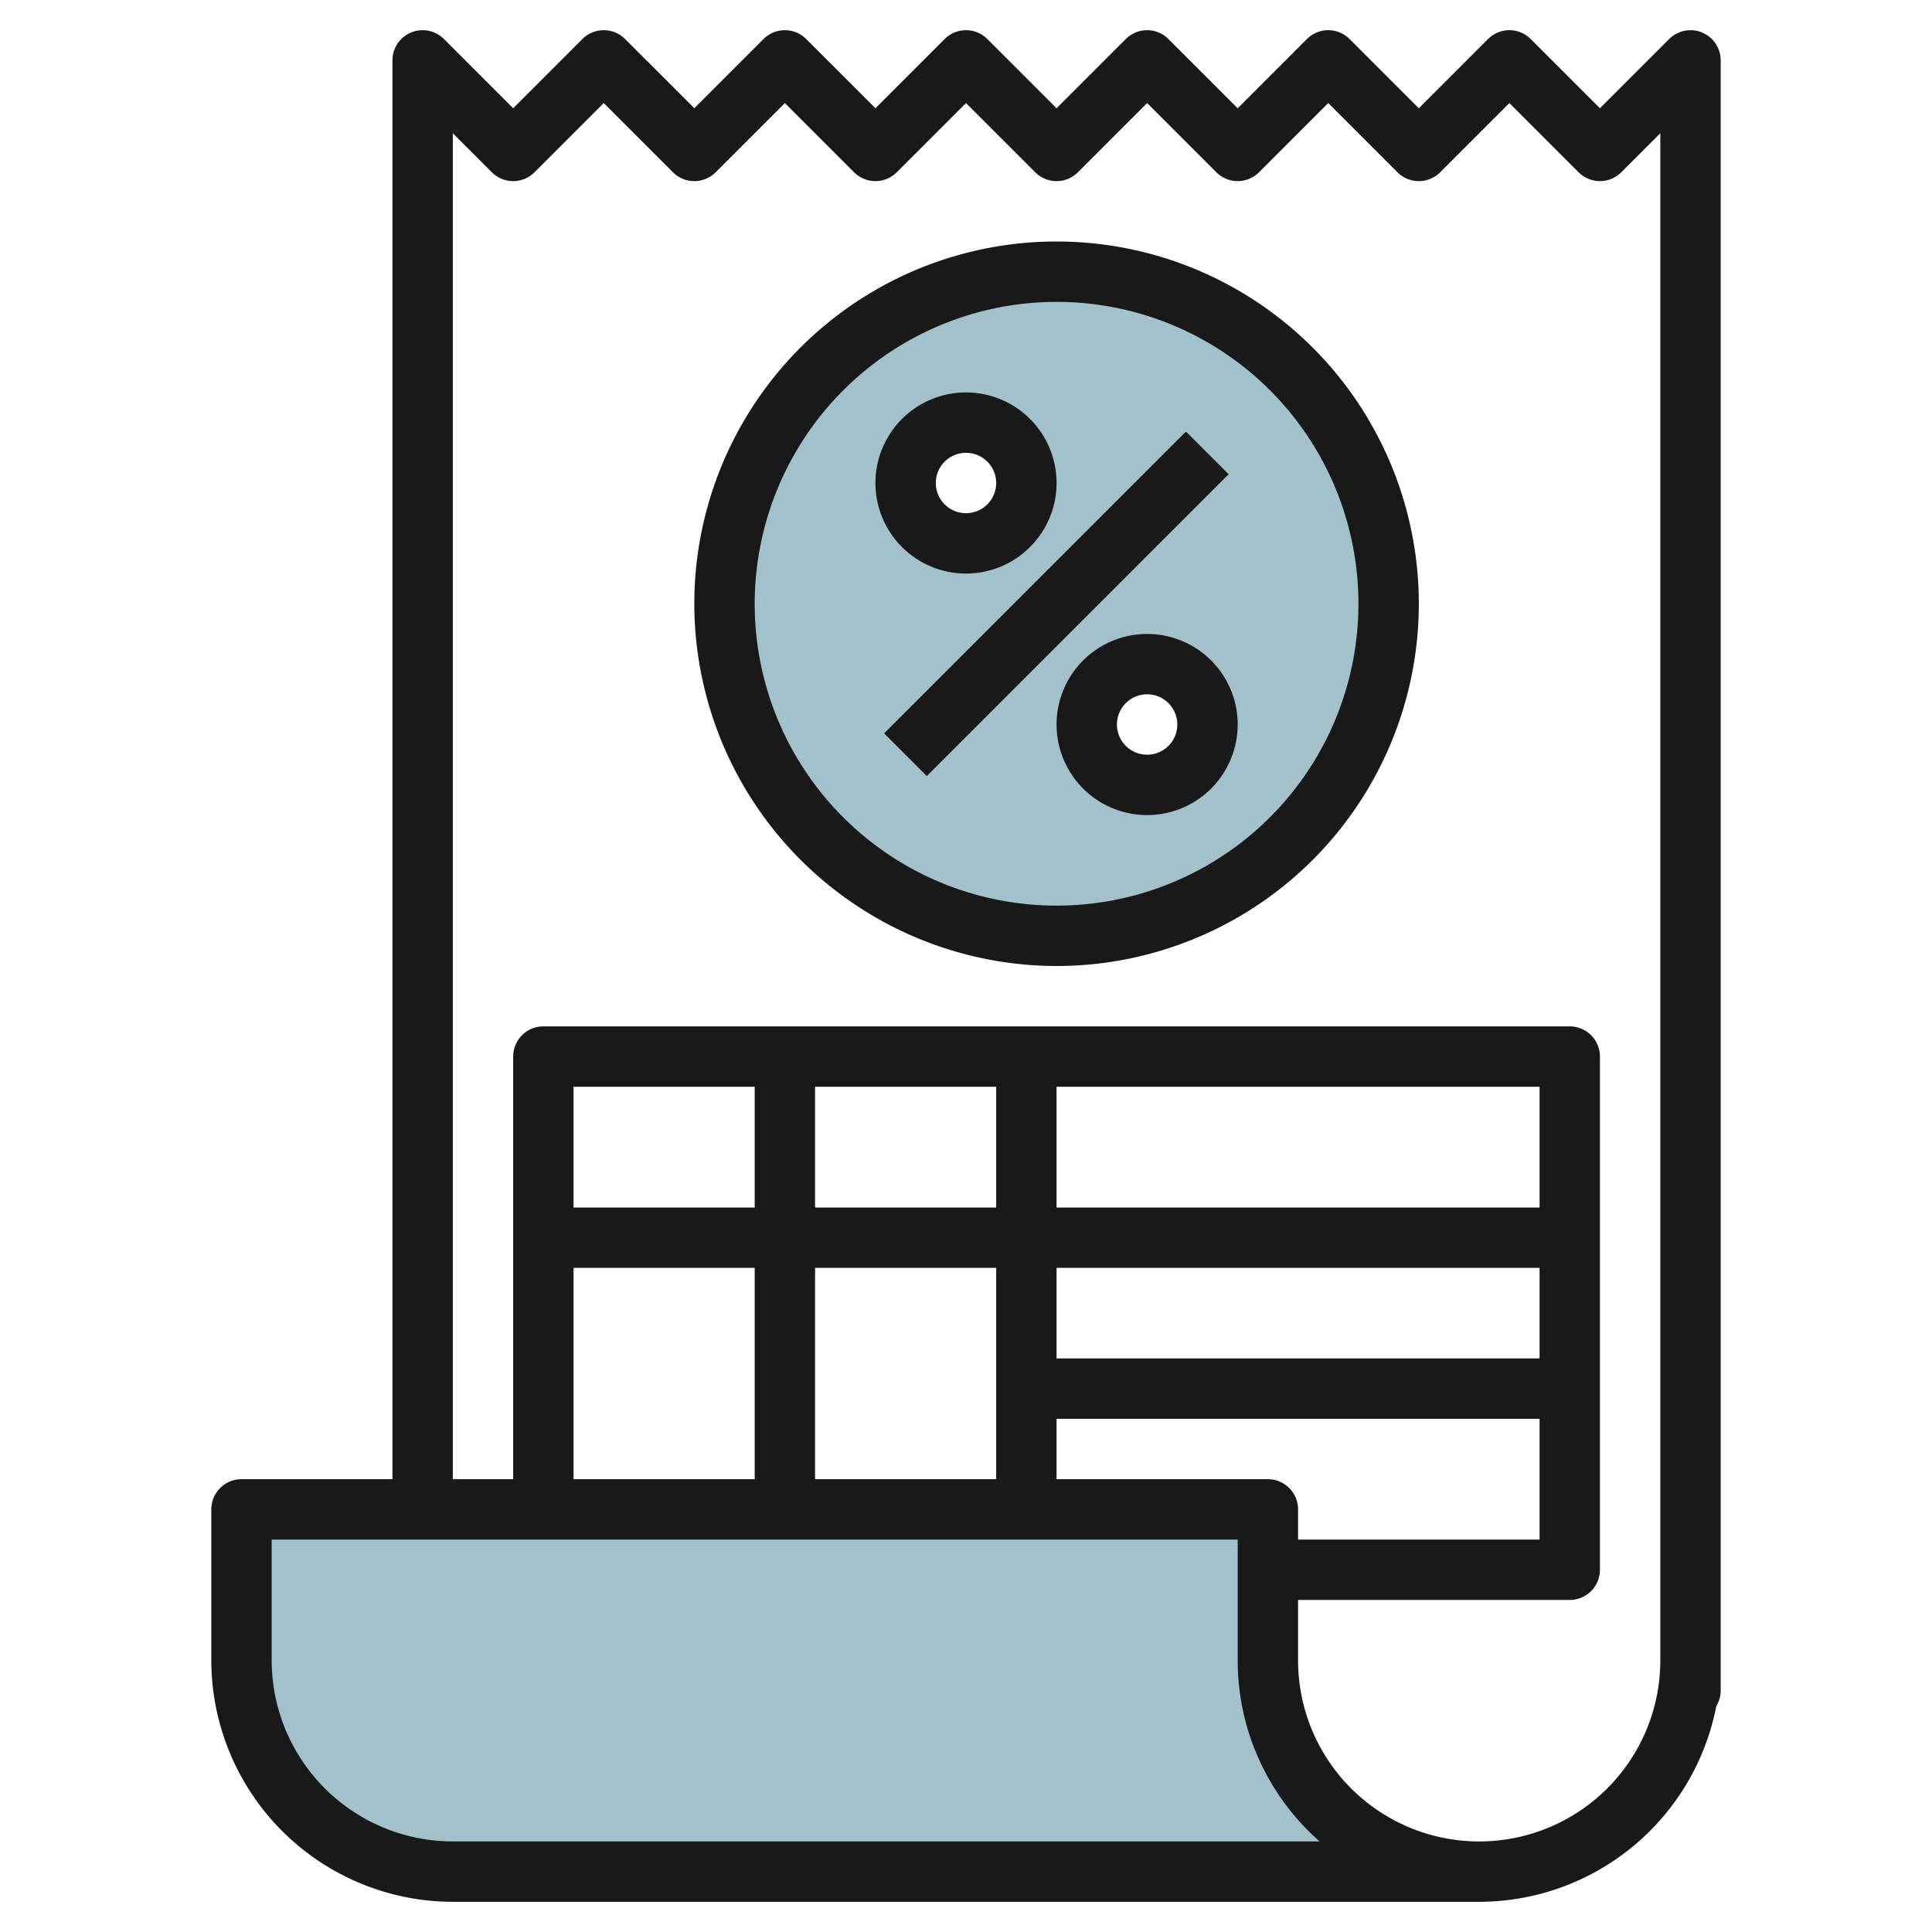
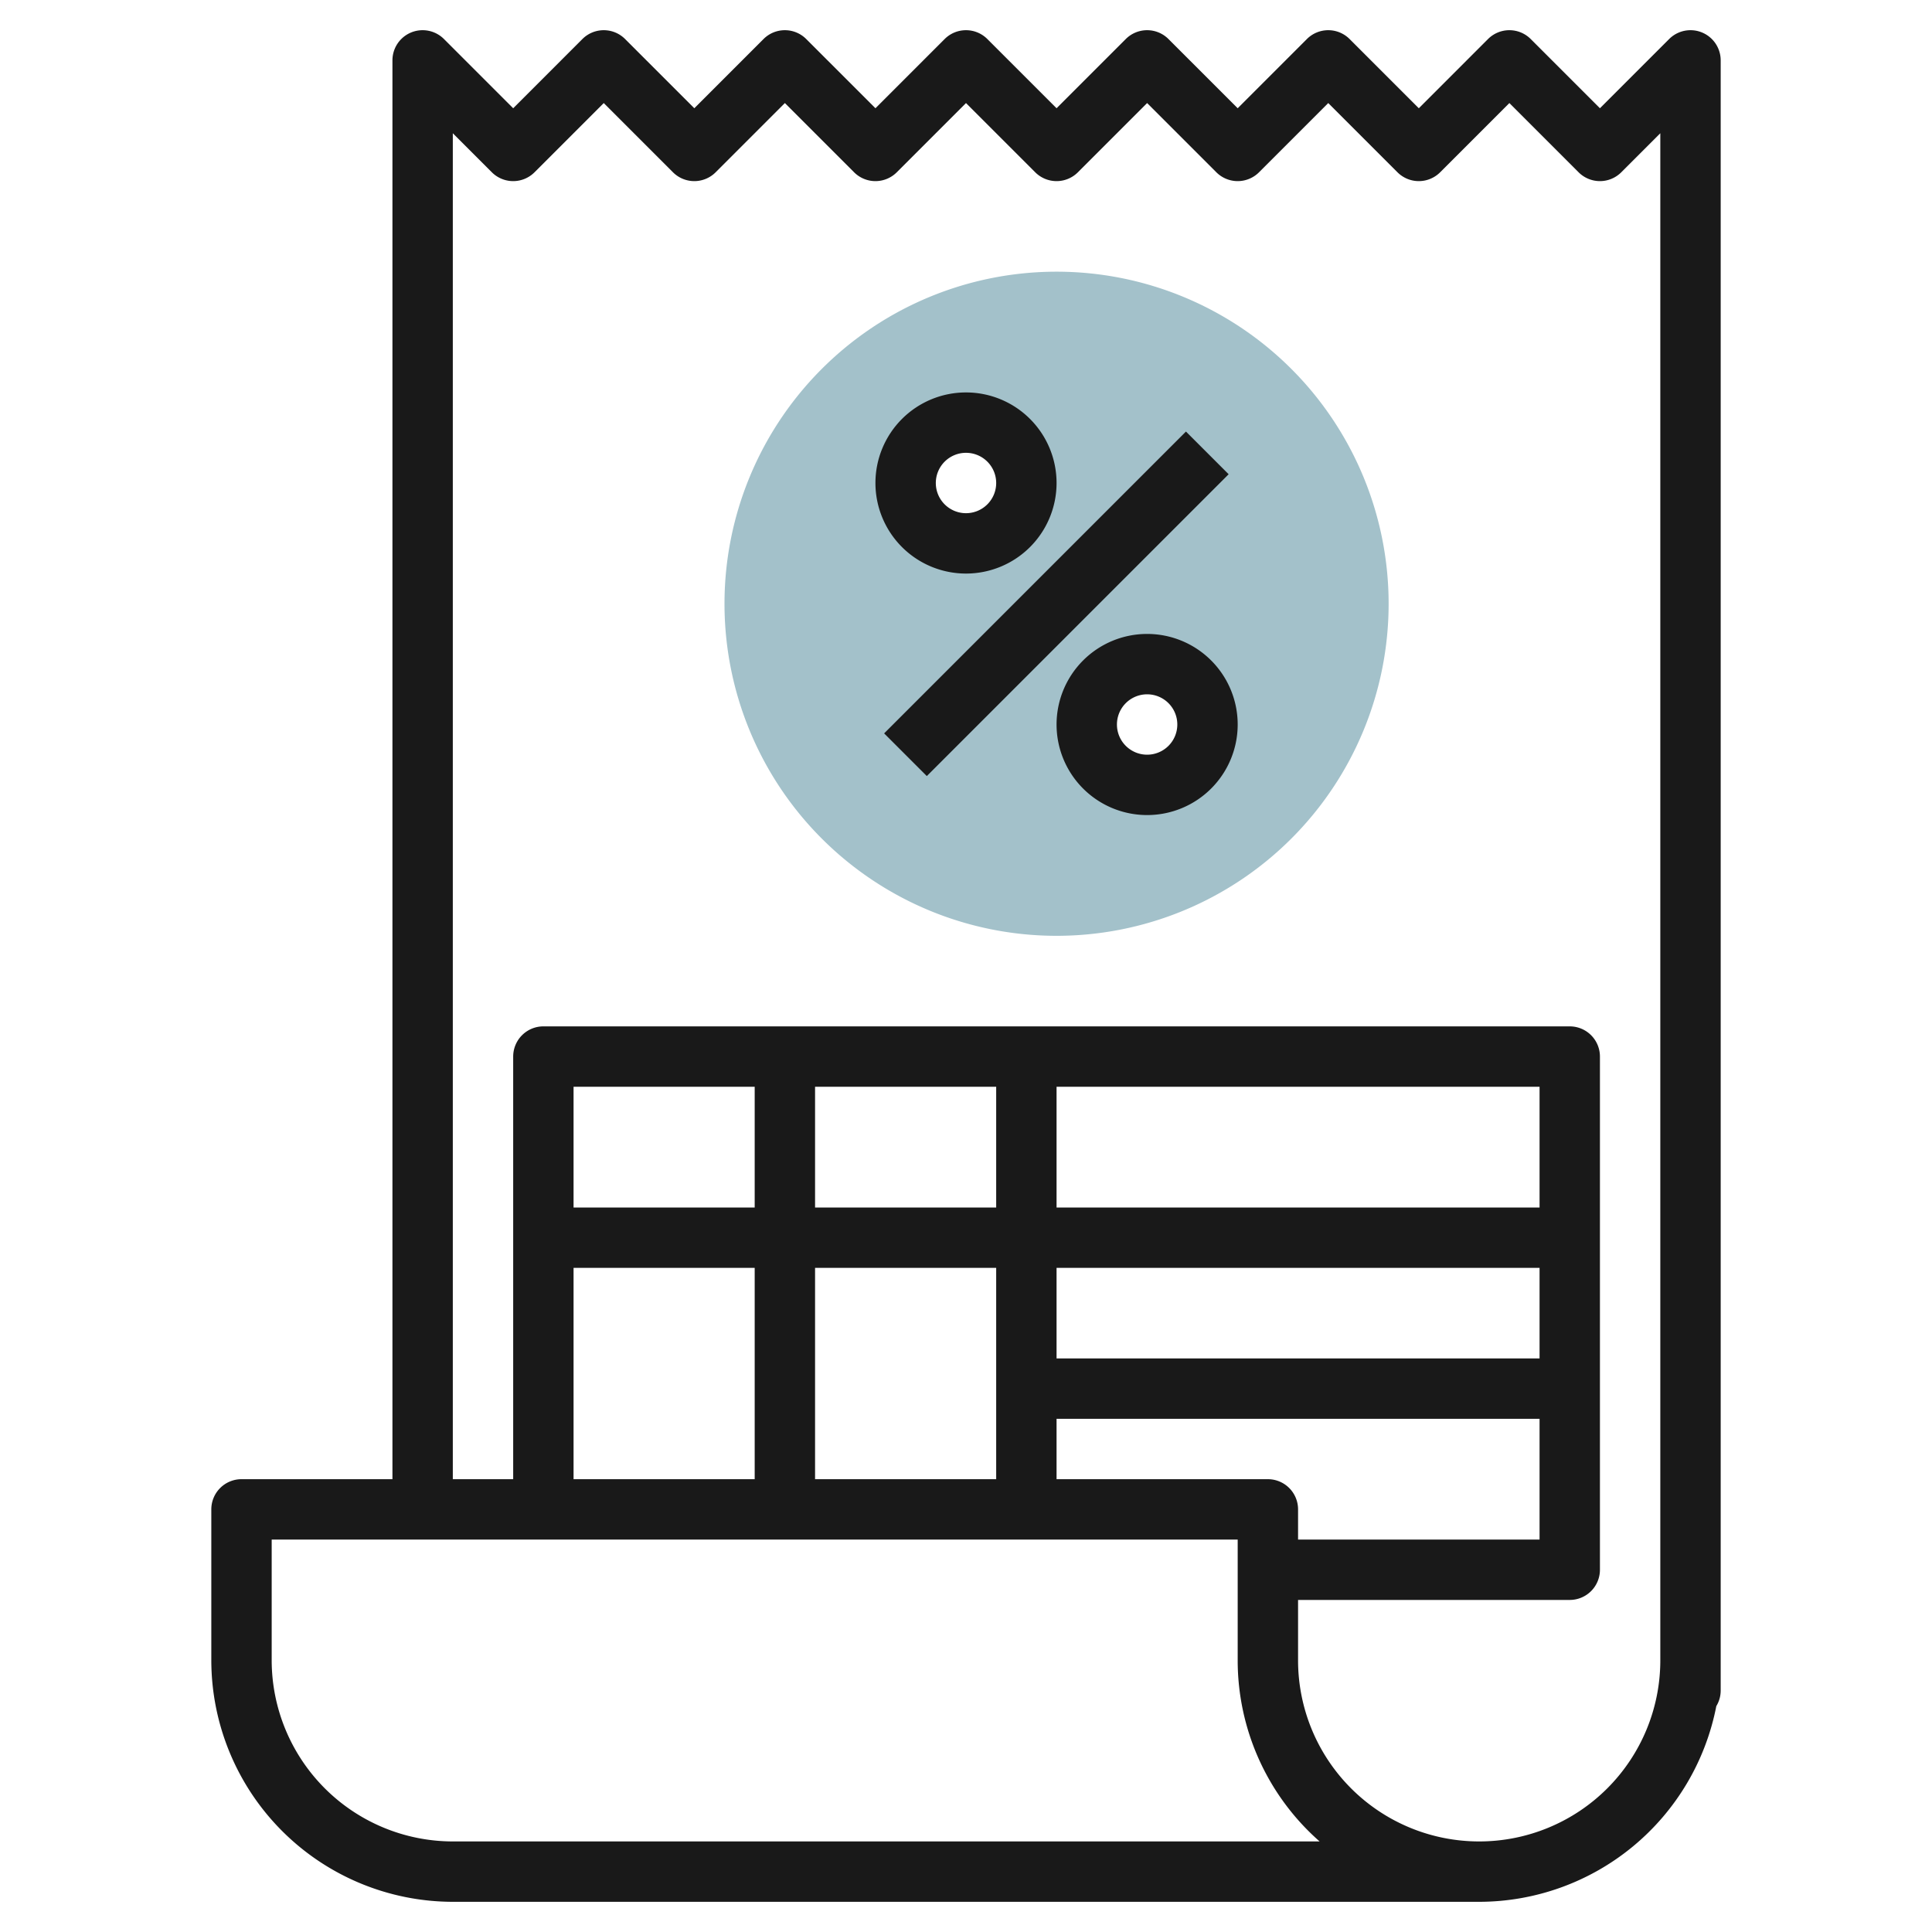
<svg xmlns="http://www.w3.org/2000/svg" id="Layer_3" height="512" viewBox="0 0 64 64" width="512" data-name="Layer 3">
-   <path d="m49 62a7 7 0 0 1 -7-7v-5h-34v5a7 7 0 0 0 7 7z" fill="#a3c1ca" />
  <path d="m35 9a11 11 0 1 0 11 11 11 11 0 0 0 -11-11zm-3 9a2 2 0 1 1 2-2 2 2 0 0 1 -2 2zm6 8a2 2 0 1 1 2-2 2 2 0 0 1 -2 2z" fill="#a3c1ca" />
  <g fill="#191919">
    <path d="m49 63a8.011 8.011 0 0 0 7.855-6.482.994.994 0 0 0 .145-.518v-54a1 1 0 0 0 -1.707-.707l-2.293 2.293-2.293-2.293a1 1 0 0 0 -1.414 0l-2.293 2.293-2.293-2.293a1 1 0 0 0 -1.414 0l-2.293 2.293-2.293-2.293a1 1 0 0 0 -1.414 0l-2.293 2.293-2.293-2.293a1 1 0 0 0 -1.414 0l-2.293 2.293-2.293-2.293a1 1 0 0 0 -1.414 0l-2.293 2.293-2.293-2.293a1 1 0 0 0 -1.414 0l-2.293 2.293-2.293-2.293a1 1 0 0 0 -1.707.707v47h-5a1 1 0 0 0 -1 1v5a8.009 8.009 0 0 0 8 8zm-34-58.586 1.293 1.293a1 1 0 0 0 1.414 0l2.293-2.293 2.293 2.293a1 1 0 0 0 1.414 0l2.293-2.293 2.293 2.293a1 1 0 0 0 1.414 0l2.293-2.293 2.293 2.293a1 1 0 0 0 1.414 0l2.293-2.293 2.293 2.293a1 1 0 0 0 1.414 0l2.293-2.293 2.293 2.293a1 1 0 0 0 1.414 0l2.293-2.293 2.293 2.293a1 1 0 0 0 1.414 0l1.293-1.293v50.586a6 6 0 0 1 -12 0v-2h9a1 1 0 0 0 1-1v-17a1 1 0 0 0 -1-1h-34a1 1 0 0 0 -1 1v14h-2zm36 40.586h-16v-3h16zm0-5h-16v-4h16zm-18 0h-6v-4h6zm-8 0h-6v-4h6zm-6 2h6v7h-6zm8 0h6v7h-6zm8 5h16v4h-8v-1a1 1 0 0 0 -1-1h-7zm-26 8v-4h32v4a7.984 7.984 0 0 0 2.714 6h-28.714a6.006 6.006 0 0 1 -6-6z" />
-     <path d="m35 32a12 12 0 1 0 -12-12 12.013 12.013 0 0 0 12 12zm0-22a10 10 0 1 1 -10 10 10.011 10.011 0 0 1 10-10z" />
    <path d="m27.929 19h14.142v2h-14.142z" transform="matrix(.707 -.707 .707 .707 -3.891 30.607)" />
    <path d="m32 19a3 3 0 1 0 -3-3 3 3 0 0 0 3 3zm0-4a1 1 0 1 1 -1 1 1 1 0 0 1 1-1z" />
    <path d="m38 21a3 3 0 1 0 3 3 3 3 0 0 0 -3-3zm0 4a1 1 0 1 1 1-1 1 1 0 0 1 -1 1z" />
  </g>
</svg>